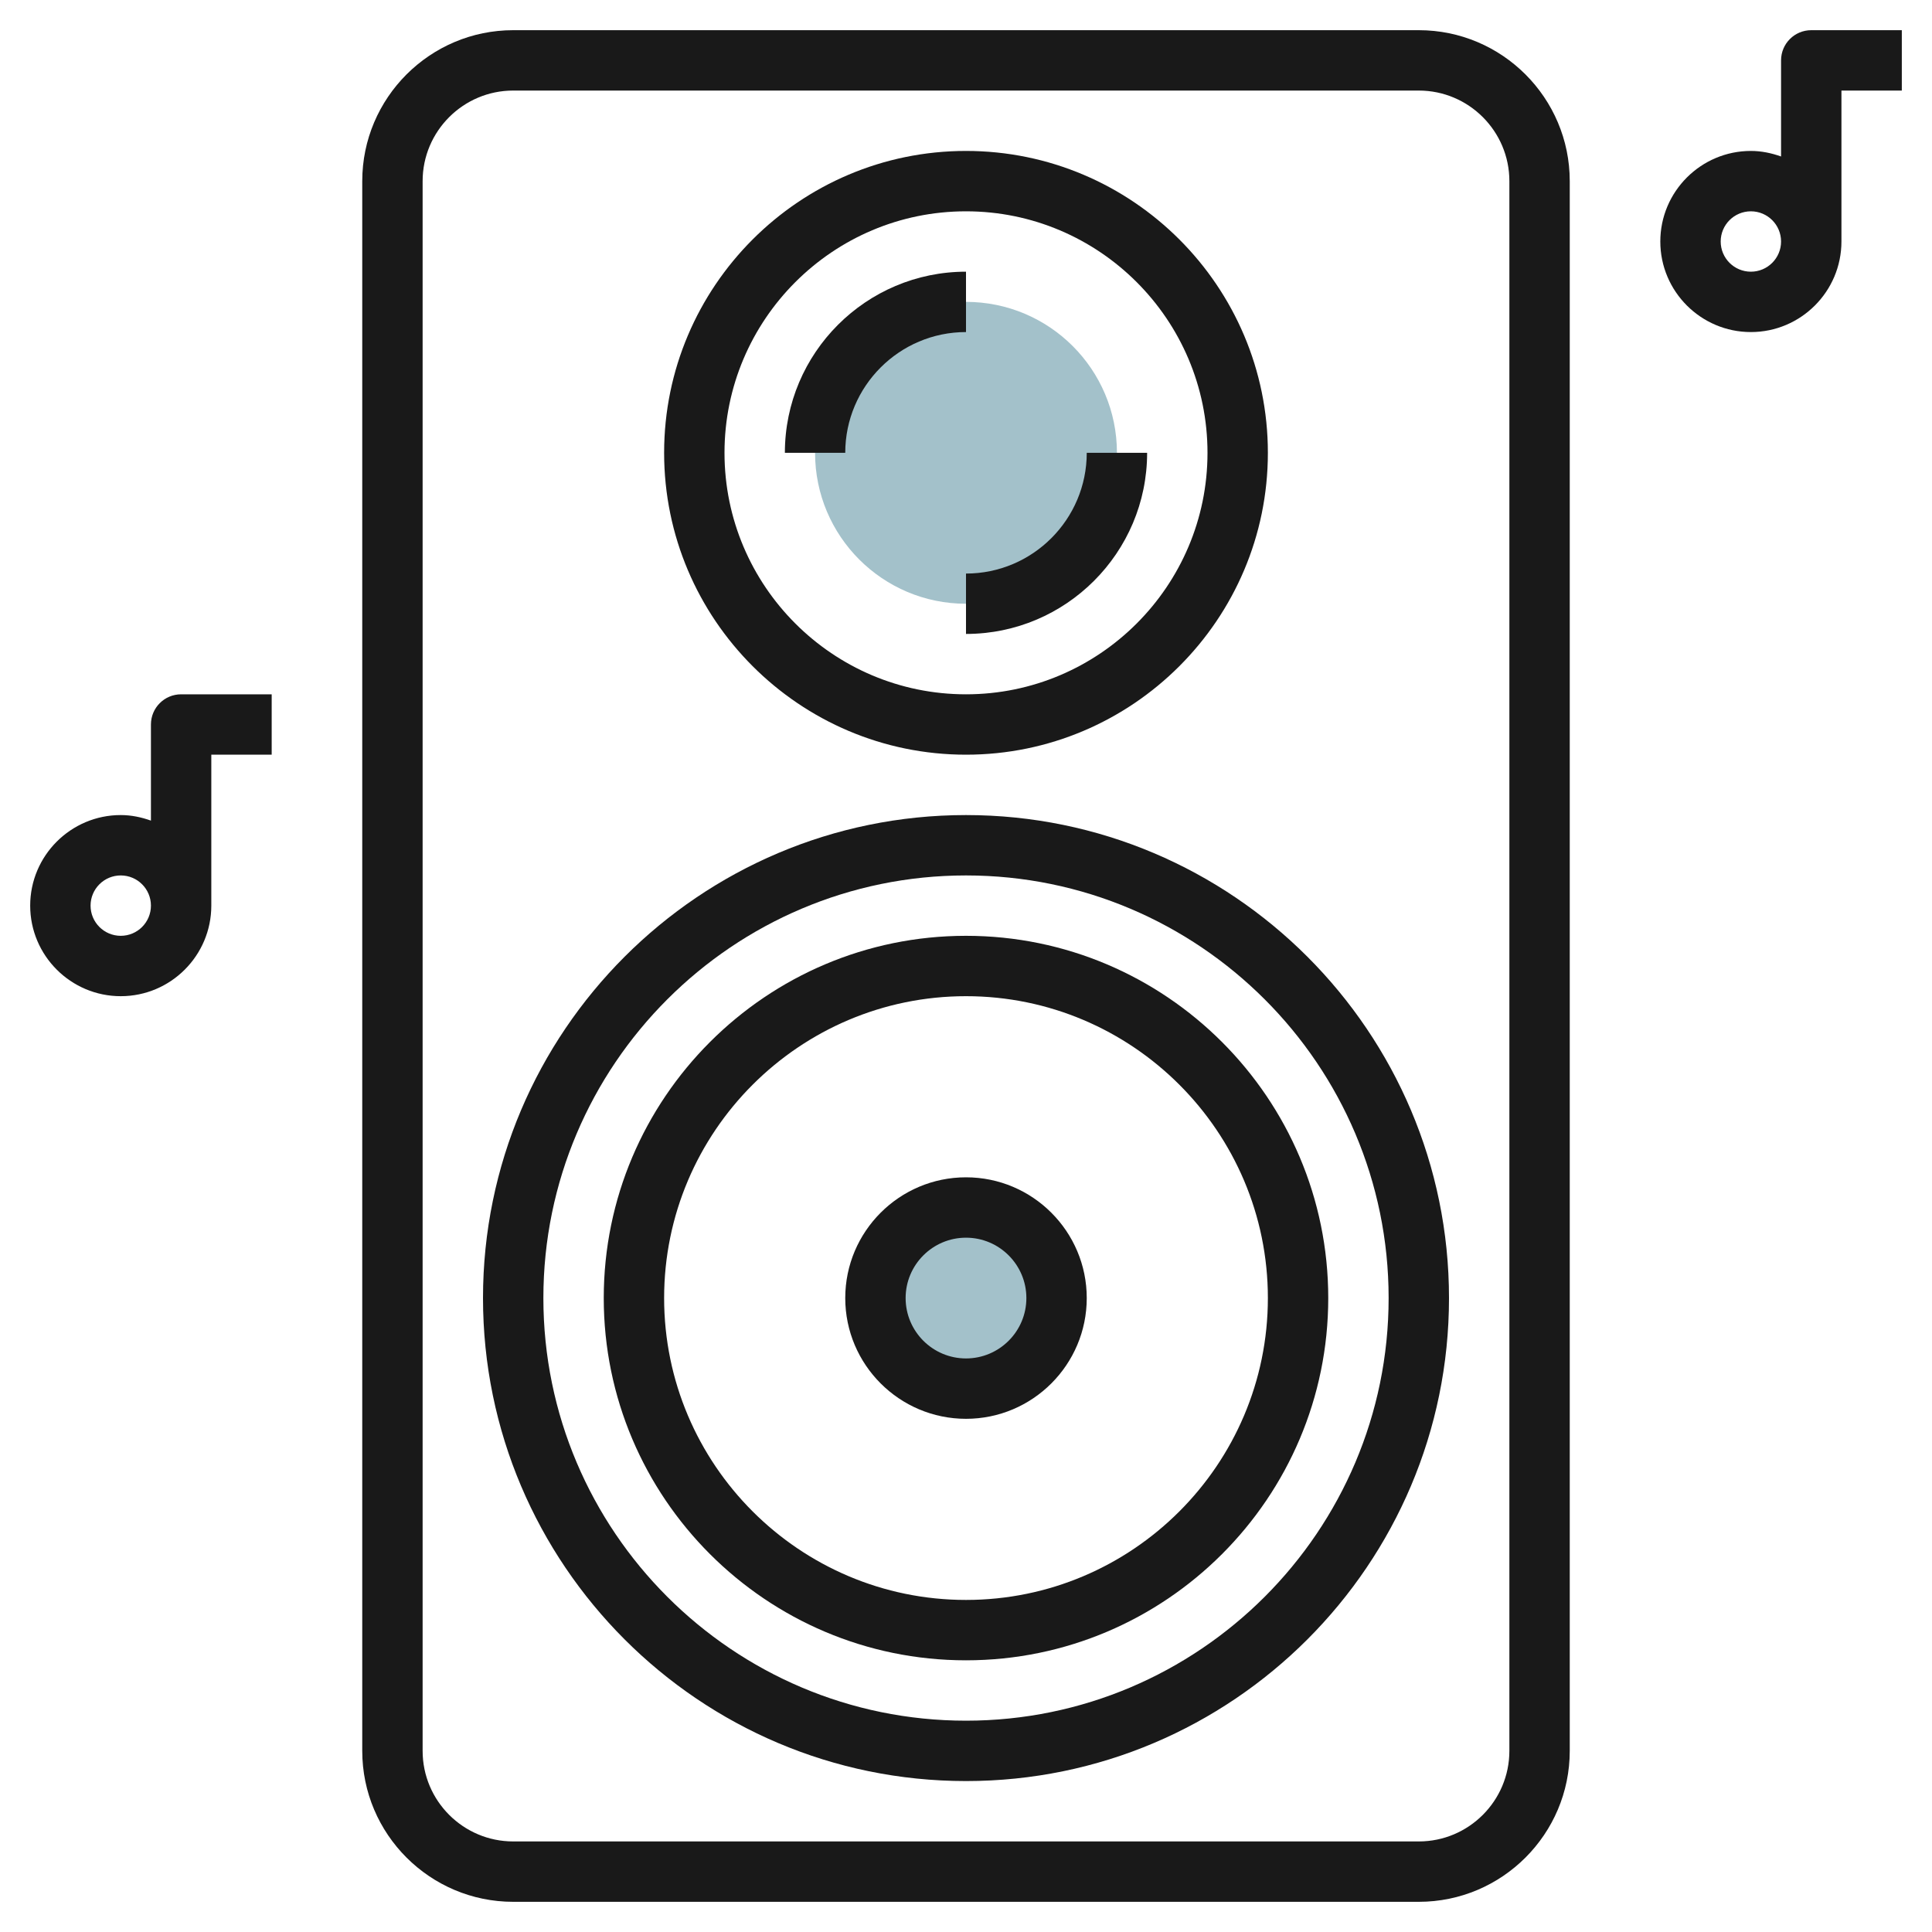
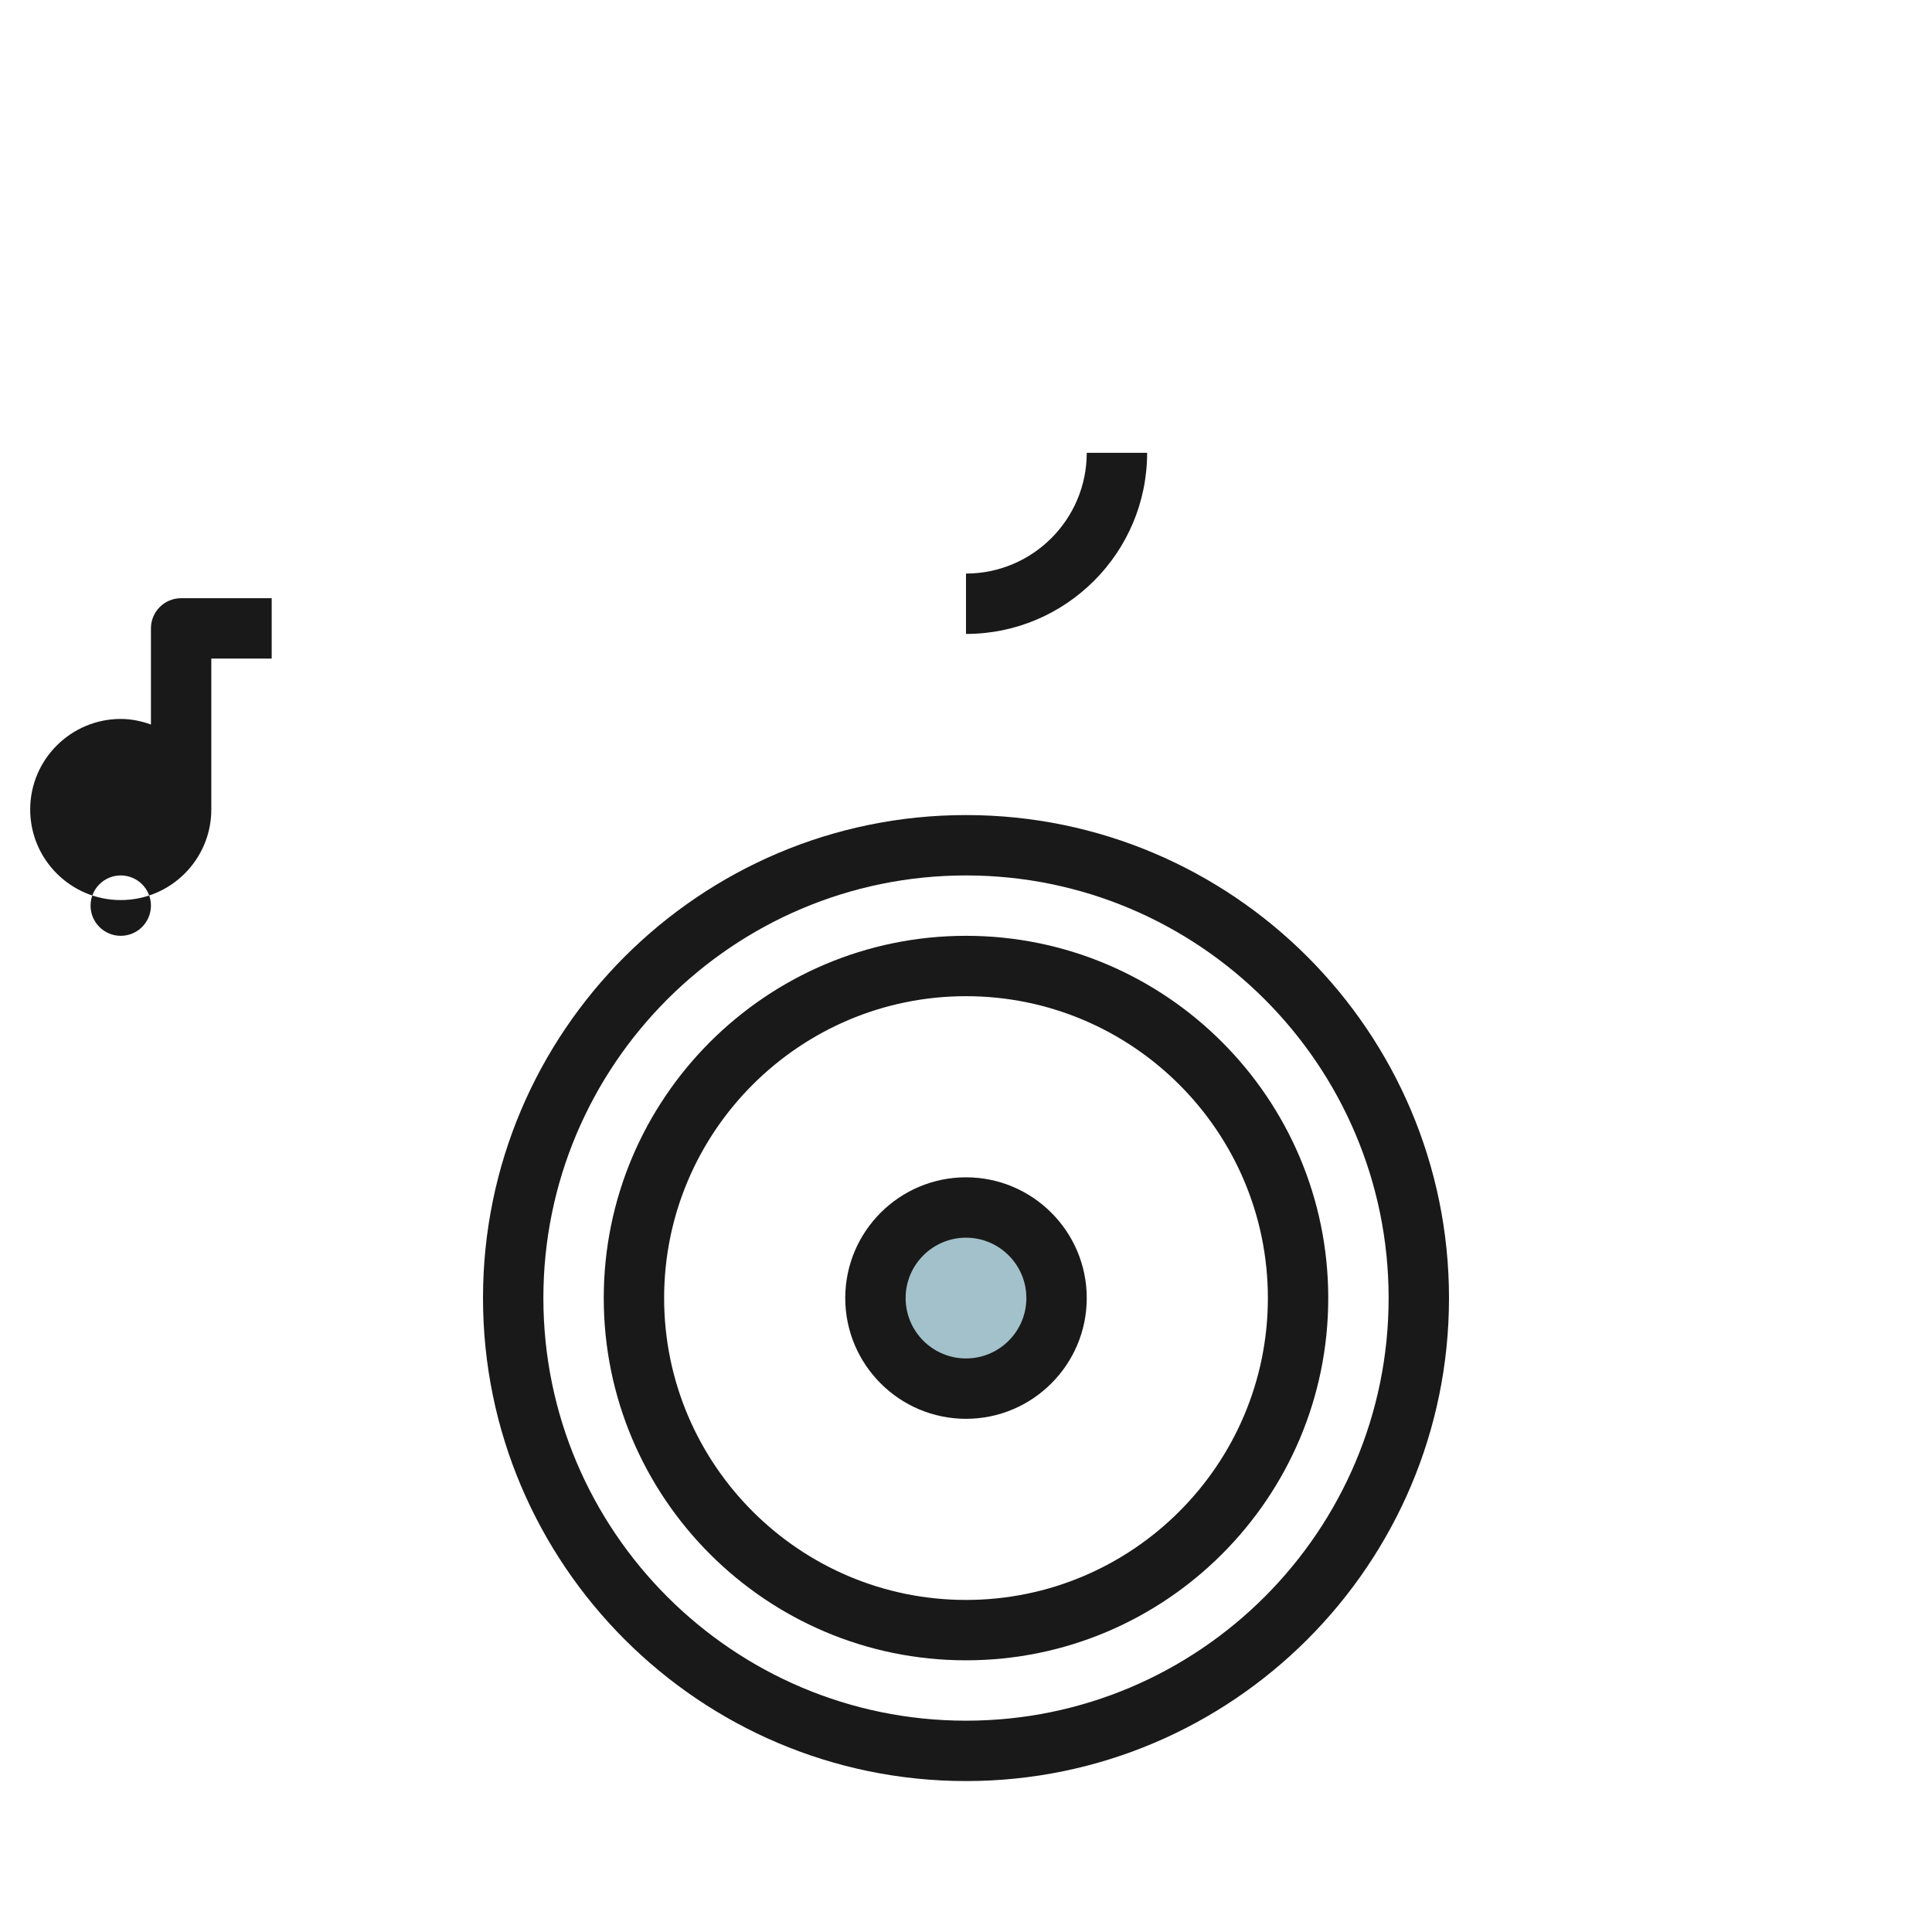
<svg xmlns="http://www.w3.org/2000/svg" id="Layer_3" enable-background="new 0 0 64 64" height="512" viewBox="0 0 64 64" width="512">
-   <circle cx="32" cy="15" fill="#a3c1ca" r="5" />
  <circle cx="32" cy="43" fill="#a3c1ca" r="3" />
  <g fill="#191919">
-     <path d="m47 1h-30c-2.757 0-5 2.243-5 5v52c0 2.757 2.243 5 5 5h30c2.757 0 5-2.243 5-5v-52c0-2.757-2.243-5-5-5zm3 57c0 1.654-1.346 3-3 3h-30c-1.654 0-3-1.346-3-3v-52c0-1.654 1.346-3 3-3h30c1.654 0 3 1.346 3 3z" />
    <path d="m32 27c-8.822 0-16 7.178-16 16s7.178 16 16 16 16-7.178 16-16-7.178-16-16-16zm0 30c-7.72 0-14-6.28-14-14s6.28-14 14-14 14 6.28 14 14-6.28 14-14 14z" />
    <path d="m32 31c-6.617 0-12 5.383-12 12s5.383 12 12 12 12-5.383 12-12-5.383-12-12-12zm0 22c-5.514 0-10-4.486-10-10s4.486-10 10-10 10 4.486 10 10-4.486 10-10 10z" />
    <path d="m32 39c-2.206 0-4 1.794-4 4s1.794 4 4 4 4-1.794 4-4-1.794-4-4-4zm0 6c-1.103 0-2-.897-2-2s.897-2 2-2 2 .897 2 2-.897 2-2 2z" />
-     <path d="m32 25c5.514 0 10-4.486 10-10s-4.486-10-10-10-10 4.486-10 10 4.486 10 10 10zm0-18c4.411 0 8 3.589 8 8s-3.589 8-8 8-8-3.589-8-8 3.589-8 8-8z" />
-     <path d="m32 11v-2c-3.309 0-6 2.691-6 6h2c0-2.206 1.794-4 4-4z" />
    <path d="m32 21c3.309 0 6-2.691 6-6h-2c0 2.206-1.794 4-4 4z" />
-     <path d="m5 24v3.184c-.314-.112-.648-.184-1-.184-1.654 0-3 1.346-3 3s1.346 3 3 3 3-1.346 3-3v-5h2v-2h-3c-.553 0-1 .447-1 1zm-1 7c-.552 0-1-.448-1-1s.448-1 1-1 1 .448 1 1-.448 1-1 1z" />
-     <path d="m59 2v3.184c-.314-.112-.648-.184-1-.184-1.654 0-3 1.346-3 3s1.346 3 3 3 3-1.346 3-3v-5h2v-2h-3c-.553 0-1 .447-1 1zm-1 7c-.552 0-1-.448-1-1s.448-1 1-1 1 .448 1 1-.448 1-1 1z" />
+     <path d="m5 24c-.314-.112-.648-.184-1-.184-1.654 0-3 1.346-3 3s1.346 3 3 3 3-1.346 3-3v-5h2v-2h-3c-.553 0-1 .447-1 1zm-1 7c-.552 0-1-.448-1-1s.448-1 1-1 1 .448 1 1-.448 1-1 1z" />
  </g>
</svg>